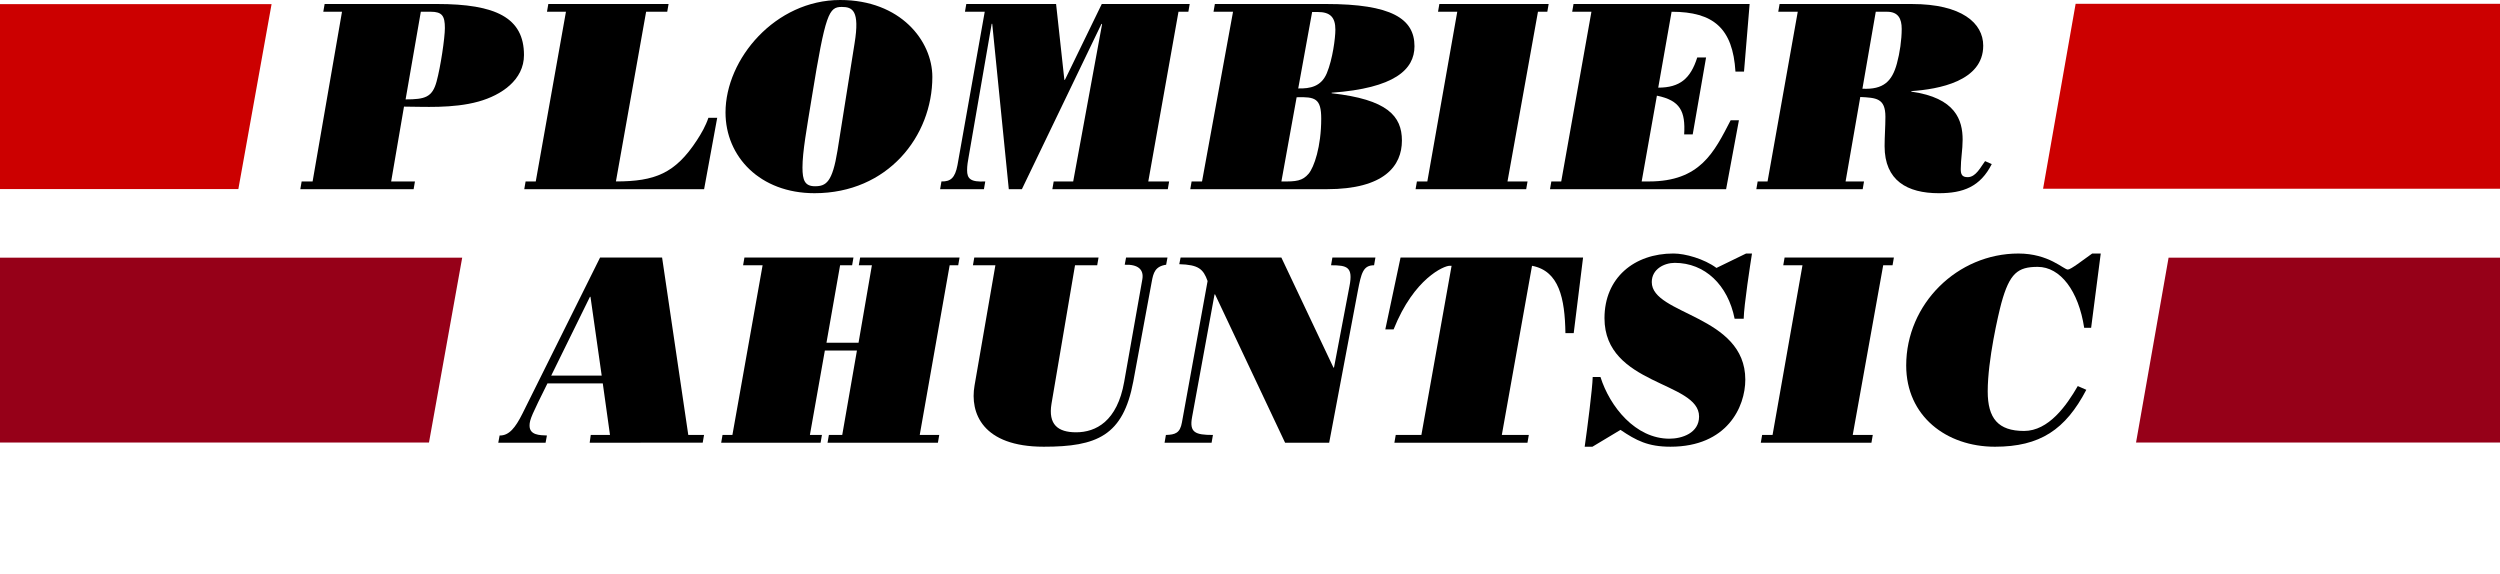
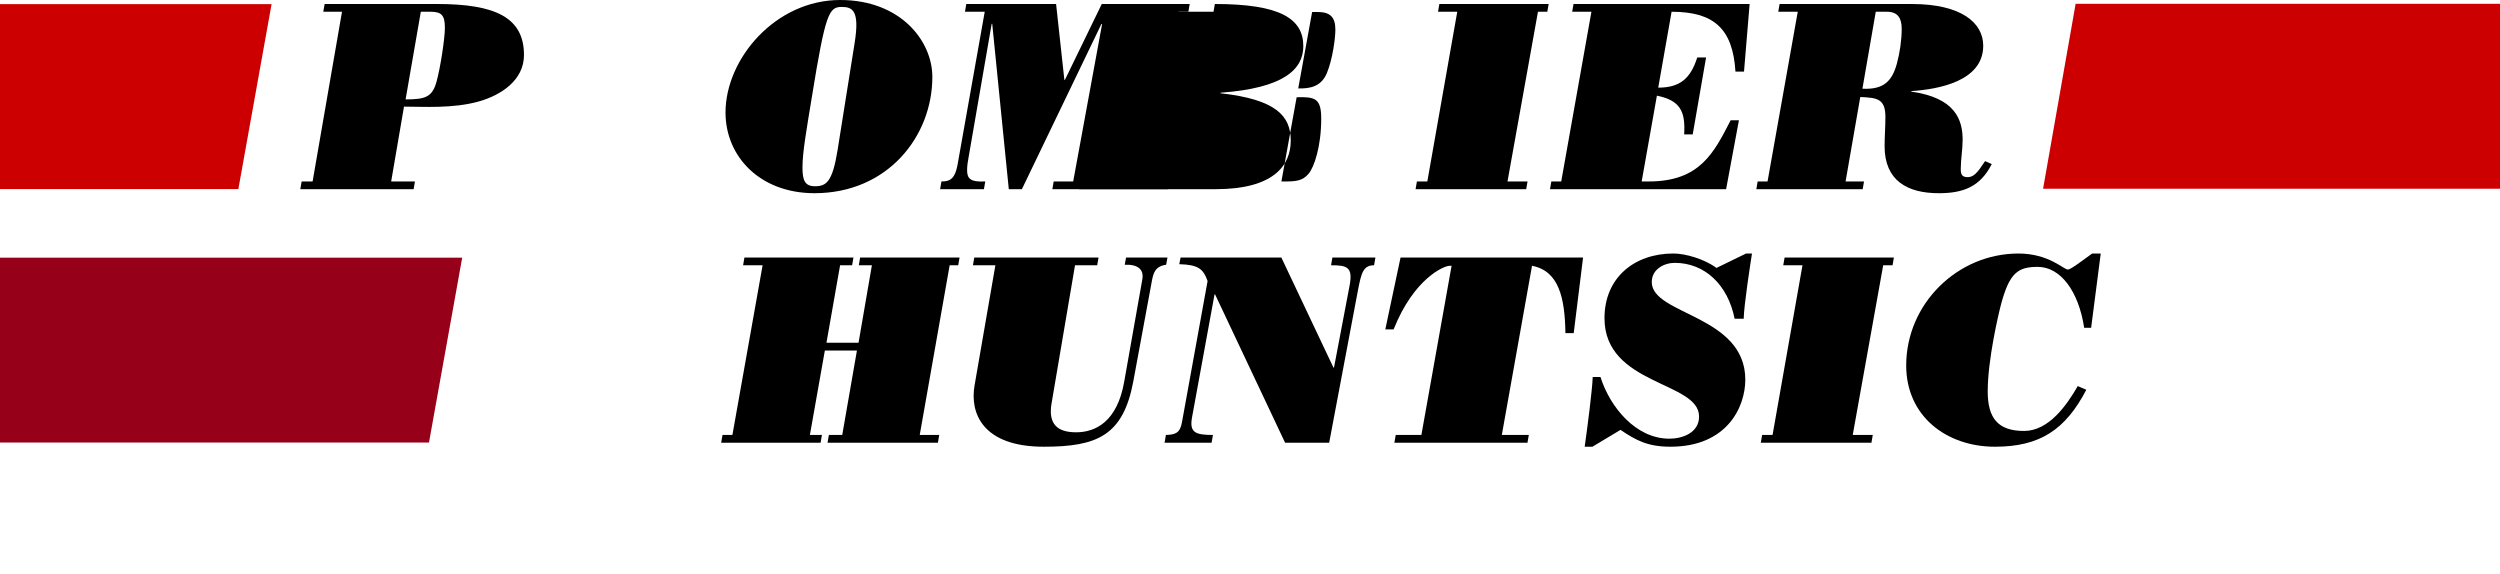
<svg xmlns="http://www.w3.org/2000/svg" version="1.1" id="Layer_1" x="0px" y="0px" width="570px" height="130.966px" viewBox="-82.516 -157.962 570 130.966" enable-background="new -82.516 -157.962 570 130.966" xml:space="preserve">
  <g>
    <g>
      <polygon fill="#960018" points="-82.516,-57.057 15.291,-57.057 22.865,-99.217 -82.516,-99.217   " />
-       <path fill="#960018" d="M411.922-99.218l-7.42,42.155h220.57c-0.006-0.192-0.025-0.387-0.025-0.586v-21.05    c0-4.396,3.563-7.959,7.959-7.959h6.787c2.719,0,5.111,1.359,6.553,3.437c1.438-2.072,3.834-3.437,6.549-3.437h6.789    c4.396,0,7.961,3.563,7.961,7.959v4.361h3.971c0.563,0,1.119,0.06,1.66,0.174c1.35-0.402,2.791-0.611,4.305-0.611    c2.334,0,4.518,0.542,6.652,1.624c2.285-1.036,4.891-1.624,7.705-1.624c1.34,0,2.66,0.131,3.951,0.394h7.059    c1.816,0,3.471,0.633,4.813,1.652c2.654-1.303,5.68-2.046,8.912-2.046c3.666,0,7.068,0.933,9.957,2.637    c1.432-1.354,3.348-2.194,5.471-2.194h6.549c0.617,0,1.229,0.065,1.813,0.209c1.447-0.424,2.984-0.646,4.582-0.646    c4.281,0,7.998,1.606,10.748,4.323c3.33-2.717,7.688-4.323,12.582-4.323c4.396,0,8.111,1.191,11.266,3.57    c3.193-2.243,7.146-3.57,11.482-3.57c5.479,0,10.396,2.029,13.842,5.717c1.324,1.412,2.396,3.047,3.213,4.822    c0.035-0.271,0.047-0.552,0.107-0.828c1.926-8.594,9.182-14.362,18.049-14.362c10.063,0,15.988,6.008,17.475,12.801l9.568-10.155    c1.504-1.595,3.604-2.5,5.791-2.5h0.334v-1.45c0-4.396,3.564-7.959,7.959-7.959h6.547c4.396,0,7.961,3.563,7.961,7.959v6.033    c3.799,0.354,7.072,2.008,9.521,4.582l4.299-13.098c1.072-3.271,4.121-5.479,7.563-5.479h6.4c2.553,0,4.949,1.228,6.445,3.29    c1.268,1.753,1.75,3.933,1.387,6.028c0.441-0.03,0.881-0.055,1.334-0.055c10.061,0,15.988,6.008,17.475,12.801l9.57-10.155    c1.506-1.595,3.6-2.5,5.791-2.5h0.68c4.396,0,7.959,3.564,7.959,7.96v14.078c0.082,0.058,0.15,0.125,0.229,0.186h96.867v-42.163    H411.922z" />
      <polygon fill="#CC0000" points="697.021,-157.088 390.727,-157.088 383.307,-114.929 689.443,-114.929   " />
      <polygon fill="#CC0000" points="-20.597,-157.018 -82.516,-157.018 -82.516,-114.858 -28.17,-114.858   " />
    </g>
    <g>
      <path d="M-14.045-114.827l0.305-1.767h2.498l6.702-38.689h-4.265l0.304-1.767h25.651c13.343,0,19.802,3.104,19.802,11.637    c0,5.666-5.118,9.139-10.358,10.602c-5.91,1.646-12.673,1.158-16.999,1.158l-2.925,17.063h5.423l-0.305,1.767L-14.045-114.827    L-14.045-114.827z M9.959-135.299c4.448,0,6.093-0.488,7.068-4.083c0.914-3.354,1.889-9.934,1.889-12.188    c0-2.742-0.609-3.717-3.229-3.717h-2.254L9.959-135.299z" />
-       <path d="M42.196-155.283l0.305-1.767h27.417l-0.305,1.767H64.8l-6.885,38.689c8.896,0,13.526-1.828,18.461-9.386    c1.036-1.584,2.011-3.29,2.62-5.116h2.01l-2.985,16.269H37.017l0.305-1.767h2.315l6.885-38.689H42.196z" />
      <path d="M130.06-140.417c0,13.523-10.175,26.504-26.869,26.504c-12.43,0-20.289-8.347-20.289-18.4    c0-12.247,11.394-25.648,26.138-25.648C122.81-157.964,130.06-148.642,130.06-140.417z M112.329-148.094    c1.218-7.494-0.487-8.286-2.925-8.286c-2.924,0-3.716,1.398-6.824,20.594c-1.158,7.129-2.132,12.43-2.132,16.021    c0,2.927,0.548,4.268,2.863,4.268c2.559,0,3.96-0.978,5.118-8.104L112.329-148.094z" />
      <path d="M186.179-155.283l-6.885,38.689h4.752l-0.305,1.767H157.42l0.305-1.767h4.448l6.581-35.826l-0.122-0.122l-18.157,37.715    h-2.985l-3.778-37.715h-0.122l-5.24,30.282c-0.183,1.033-0.366,2.01-0.366,3.104c0,1.95,0.792,2.742,4.143,2.562l-0.305,1.767    h-9.992l0.305-1.767c2.072,0.061,3.107-0.792,3.656-3.719l6.215-34.973h-4.509l0.305-1.767h20.472l1.889,17.303h0.122    l8.408-17.303h20.045l-0.305,1.767L186.179-155.283L186.179-155.283z" />
-       <path d="M194.167-155.283l0.305-1.767h25.346c14.927,0,20.167,3.351,20.167,9.626c0,5.301-4.509,9.563-18.888,10.602v0.122    c12.673,1.401,16.024,5.179,16.024,10.784c0,5.727-3.96,11.089-17.121,11.089h-31.134l0.305-1.767h2.376l7.068-38.689H194.167z     M209.644-116.594c3.412,0.061,4.813-0.122,6.215-1.77c1.219-1.462,2.864-6.093,2.864-12.551c0-4.631-1.401-4.996-5.605-4.875    L209.644-116.594z M213.48-137.797c2.742,0.061,5.24-0.429,6.52-3.476c1.34-3.229,1.95-8.042,1.95-9.931    c0-2.864-1.219-4.021-4.021-4.021h-1.28L213.48-137.797z" />
+       <path d="M194.167-155.283l0.305-1.767c14.927,0,20.167,3.351,20.167,9.626c0,5.301-4.509,9.563-18.888,10.602v0.122    c12.673,1.401,16.024,5.179,16.024,10.784c0,5.727-3.96,11.089-17.121,11.089h-31.134l0.305-1.767h2.376l7.068-38.689H194.167z     M209.644-116.594c3.412,0.061,4.813-0.122,6.215-1.77c1.219-1.462,2.864-6.093,2.864-12.551c0-4.631-1.401-4.996-5.605-4.875    L209.644-116.594z M213.48-137.797c2.742,0.061,5.24-0.429,6.52-3.476c1.34-3.229,1.95-8.042,1.95-9.931    c0-2.864-1.219-4.021-4.021-4.021h-1.28L213.48-137.797z" />
      <path d="M245.353-155.283l0.305-1.767h24.92l-0.305,1.767h-2.133l-6.946,38.689h4.57l-0.307,1.767h-25.222l0.305-1.767h2.376    l6.824-38.689H245.353z" />
      <path d="M313.96-130.547l-2.924,15.72h-40.151l0.305-1.767h2.254l6.885-38.689h-4.387l0.305-1.767h40.152l-1.28,15.415h-1.95    c-0.607-9.87-4.996-13.648-14.562-13.648l-3.046,17.304c4.936,0,7.373-2.068,8.896-6.885h2.013l-3.048,17.547h-1.948    c0.305-5.24-0.854-7.738-6.217-8.834l-3.473,19.561h1.646c11.696,0,14.865-6.644,18.645-13.953L313.96-130.547L313.96-130.547z" />
      <path d="M371.605-120.554c-2.62,5.182-6.521,6.644-12.064,6.644c-7.188,0-12.368-2.864-12.368-10.727    c0-2.19,0.185-4.445,0.185-6.699c0-4.268-2.134-4.326-5.729-4.512l-3.351,19.256h4.204l-0.305,1.767h-24.25l0.305-1.767h2.255    l6.885-38.689h-4.446l0.305-1.767h30.16c11.333,0,16.269,4.323,16.269,9.504c0,8.104-10.175,9.932-16.391,10.355v0.122    c10.113,1.401,11.697,6.521,11.697,10.967c0,2.254-0.427,4.448-0.427,6.702c0,1.219,0.307,1.828,1.584,1.828    c1.891,0,2.985-2.376,3.96-3.656L371.605-120.554z M342.115-137.736c4.813,0.244,6.763-1.706,7.859-5.727    c0.67-2.438,1.098-5.423,1.098-7.921c0-2.315-0.792-3.899-3.352-3.899h-2.561L342.115-137.736z" />
    </g>
    <g>
-       <path d="M51.931-57.025l0.244-1.767h4.387l-1.645-11.76H42.304c-3.473,7.007-4.083,8.226-4.083,9.627    c0,2.19,2.315,2.19,3.96,2.254l-0.305,1.646H31.092l0.305-1.646c2.132,0.062,3.595-1.77,5.179-4.938l17.73-35.644h14.135    l5.971,40.457h3.595l-0.304,1.767L51.931-57.025L51.931-57.025z M54.672-72.318l-2.559-17.974h-0.122l-8.834,17.974H54.672z" />
      <path d="M105.918-79.812h7.312l3.046-17.669h-2.985l0.305-1.768h22.666l-0.305,1.768h-1.95l-6.824,38.689h4.448l-0.305,1.767    h-25.163l0.305-1.767h3.046l3.351-19.254h-7.313l-3.412,19.254h2.742l-0.305,1.767H81.914l0.305-1.767h2.254l6.885-38.689H86.91    l0.305-1.768h24.858l-0.305,1.768h-2.742L105.918-79.812z" />
      <path d="M183.365-97.603c-2.498,0.365-2.925,1.828-3.29,3.899l-4.204,22.727c-2.315,12.368-8.286,14.866-20.411,14.866    c-13.953,0-16.877-7.677-15.78-13.953l4.752-27.417h-5.118l0.305-1.768h28.332l-0.305,1.768h-5.057l-5.361,31.563    c-0.792,4.752,1.462,6.52,5.605,6.52c4.508,0,9.383-2.498,10.967-11.516l4.143-23.396c0.366-2.19-0.975-3.412-4.021-3.29    l0.305-1.646h9.444L183.365-97.603z" />
      <path d="M221.269-99.249h9.81l-0.305,1.768c-2.498,0-2.925,1.77-3.717,5.91l-6.521,34.546h-10.053L194.521-90.84h-0.122    l-5.118,27.966c-0.67,3.534,0.73,4.083,4.752,4.083l-0.305,1.767h-10.723l0.305-1.767c2.133-0.063,3.229-0.427,3.656-2.864    l5.849-32.229c-0.975-2.742-2.071-3.72-6.458-3.842l0.305-1.521h22.97l11.881,25.103h0.122l3.534-18.583    c0.854-4.387-0.548-4.752-4.204-4.752L221.269-99.249z" />
      <path d="M278.424-99.249l-2.134,17.243h-1.889c-0.122-7.981-1.462-14.196-7.616-15.354L259.9-58.792h6.153l-0.306,1.767h-30.343    l0.306-1.767h5.85l6.885-38.568h-0.488c-1.155,0-8.042,2.742-12.732,14.501h-1.891l3.475-16.39H278.424z" />
      <path d="M315.597-100.163h1.34c-0.366,2.313-1.828,11.76-1.891,14.867h-2.07c-1.523-7.68-6.765-12.734-13.648-12.734    c-2.376,0-5.24,1.401-5.24,4.387c0,7.494,21.325,7.494,21.325,22.239c0,6.215-4.143,15.293-17.06,15.293    c-5.118,0-7.799-1.401-11.396-3.839l-6.396,3.839h-1.769c0.609-4.265,1.769-13.282,1.828-15.902h1.769    c2.132,6.766,7.979,14.074,15.72,14.074c2.863,0,6.763-1.276,6.763-5.057c0-8.043-21.566-7.068-21.566-22.422    c0-9.2,6.763-14.745,15.719-14.745c2.681,0,7.007,1.219,9.81,3.291L315.597-100.163z" />
      <path d="M324.067-97.481l0.305-1.768h24.92l-0.305,1.768h-2.133l-6.946,38.689h4.569l-0.305,1.767h-25.226l0.305-1.767h2.378    l6.822-38.689H324.067z" />
      <path d="M392.677-83.224c-1.278-8.405-5.424-13.892-10.604-13.892c-4.508,0-6.396,1.401-8.286,8.286    c-0.67,2.498-3.105,12.917-3.105,20.104c0,6.153,2.376,9.021,8.287,9.021c5.604,0,9.688-5.788,12.247-10.236l1.948,0.854    c-4.752,9.078-10.541,12.978-20.838,12.978c-11.026,0-20.229-6.946-20.229-18.521c0-14.074,11.696-25.529,25.591-25.529    c6.945,0,10.297,3.656,11.271,3.656c0.671,0,3.412-2.136,5.545-3.656h1.949l-2.191,16.938L392.677-83.224L392.677-83.224z" />
    </g>
  </g>
</svg>